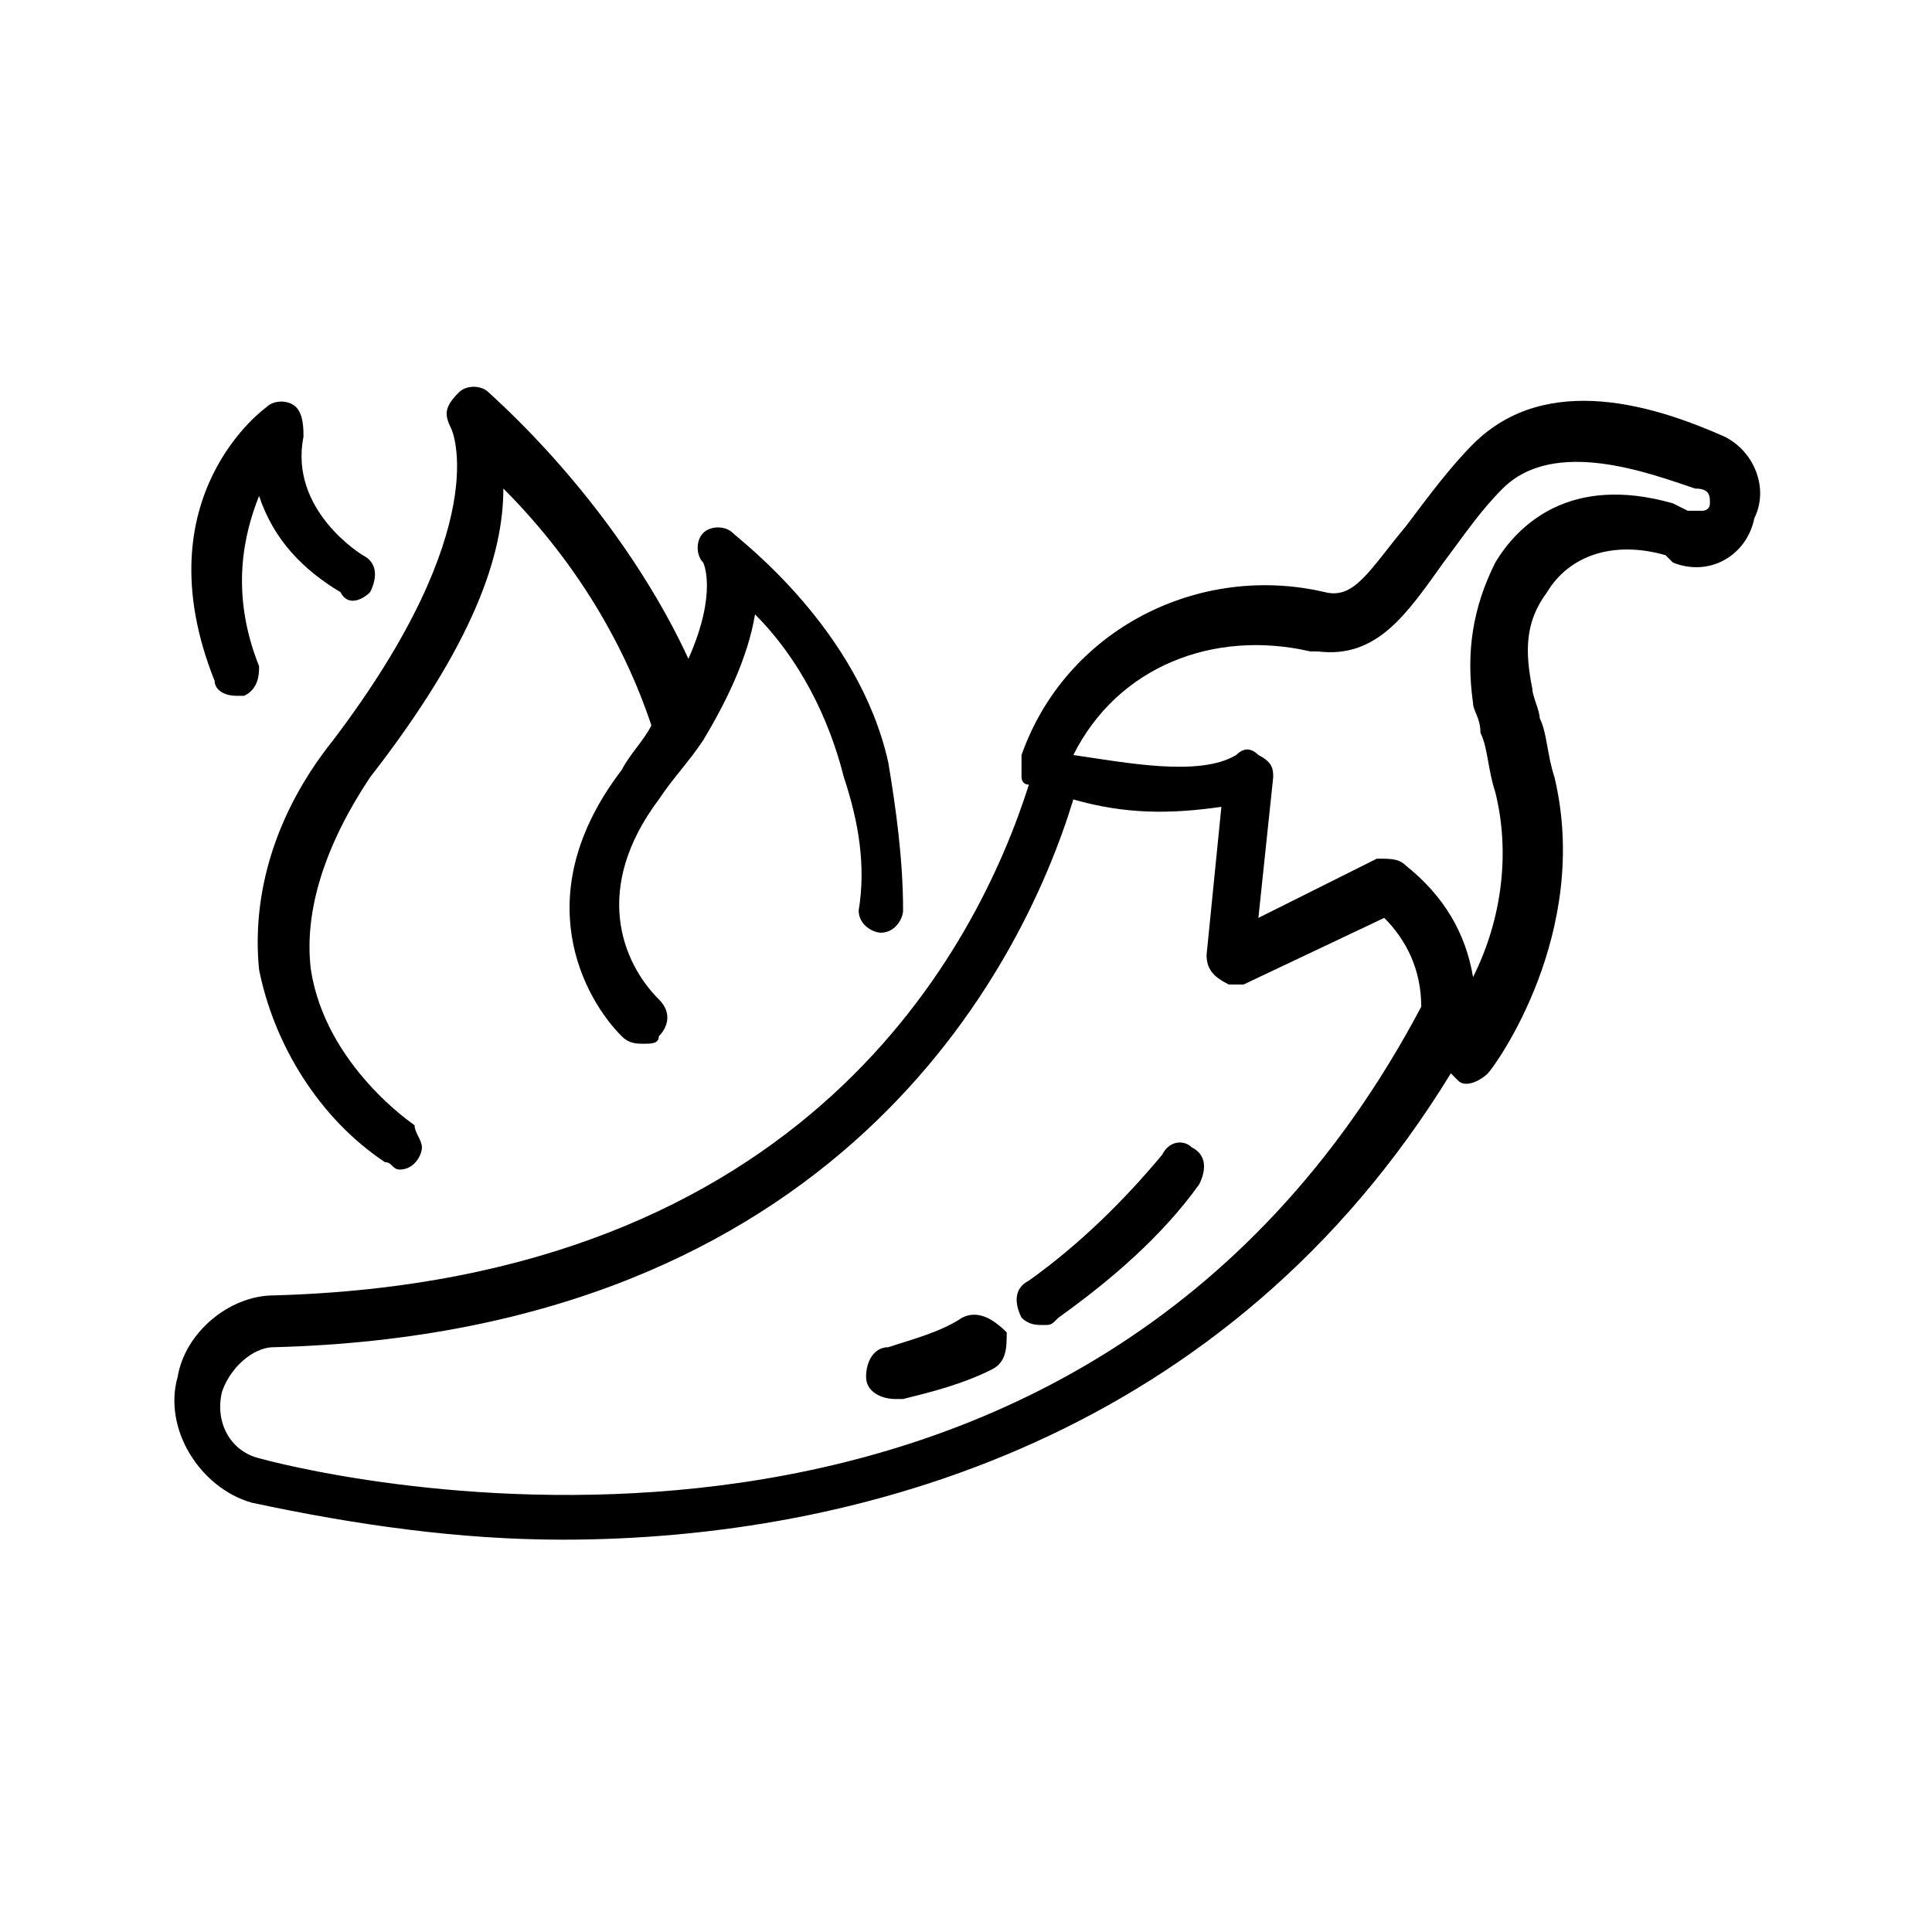
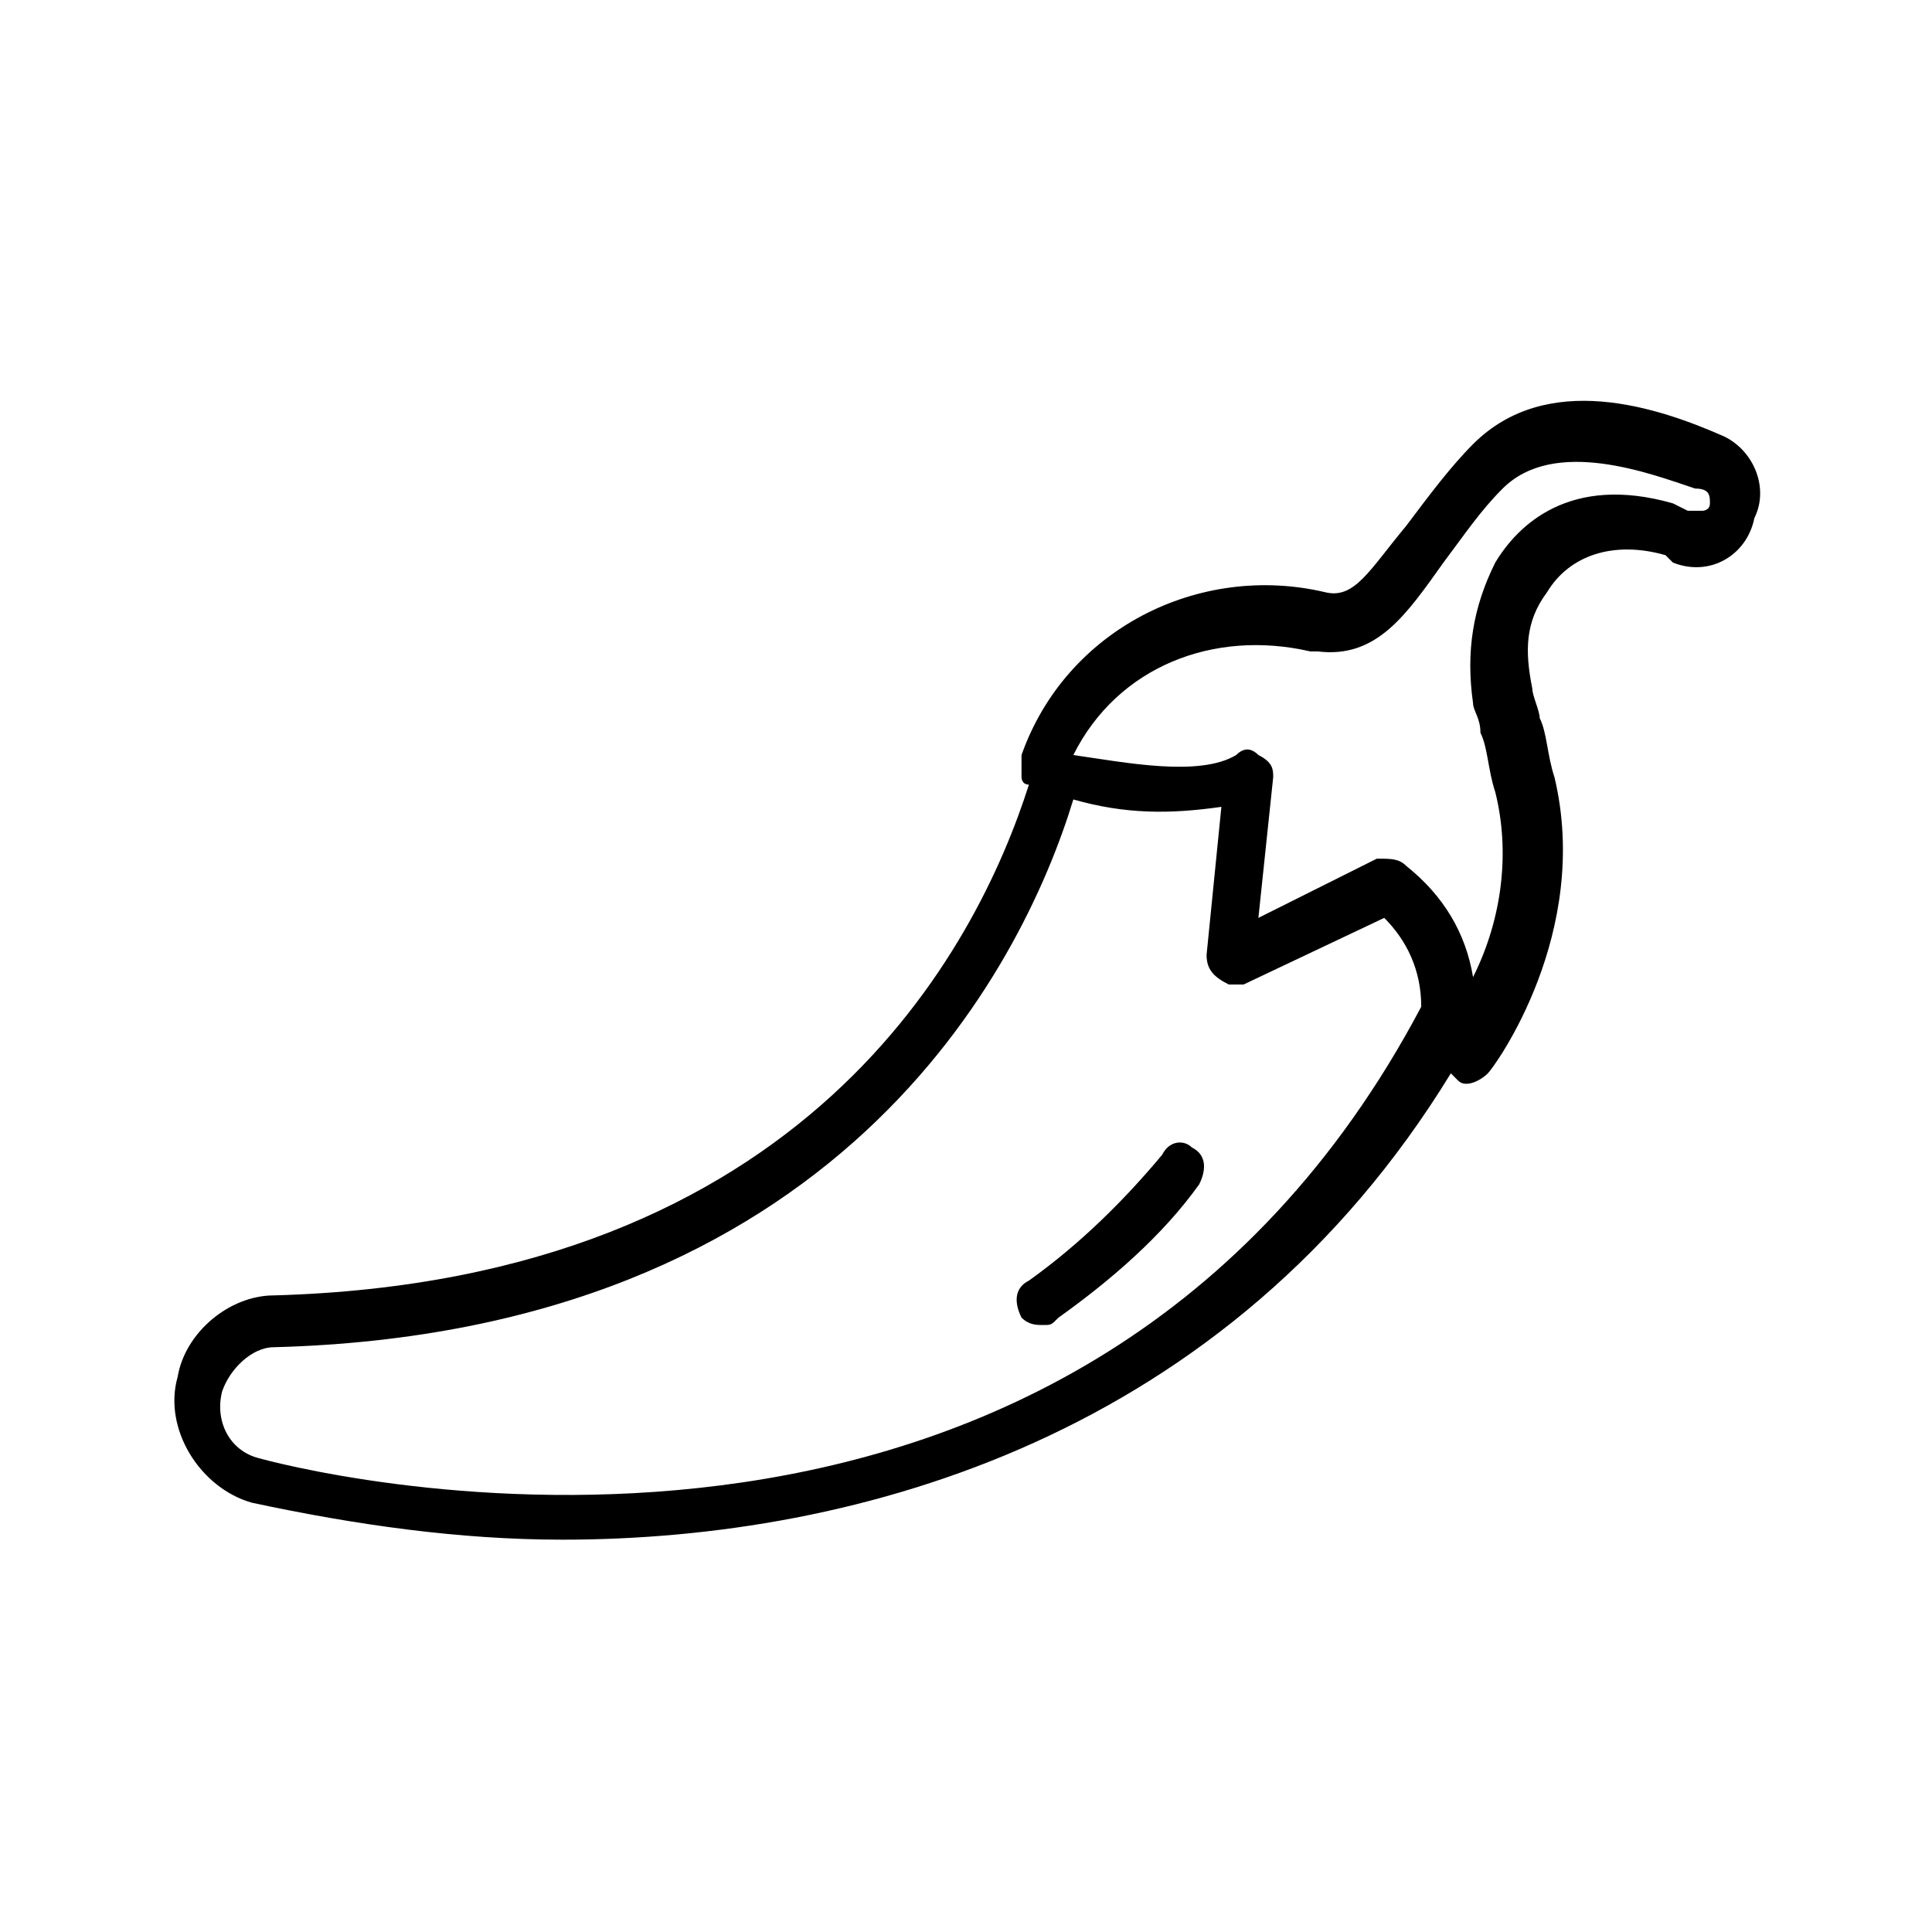
<svg xmlns="http://www.w3.org/2000/svg" xml:space="preserve" style="enable-background:new 0 0 26.1 26.1;" viewBox="0 0 26.1 26.1" y="0px" x="0px" id="Livello_1" version="1.1">
  <g>
-     <path d="M4.5,10c-0.8,1-1.1,2.1-1,3.1c0.2,1,0.8,2,1.7,2.6c0.1,0,0.1,0.1,0.2,0.1c0.2,0,0.3-0.2,0.3-0.3c0-0.1-0.1-0.2-0.1-0.3   c0,0-1.2-0.8-1.4-2.1c-0.1-0.8,0.2-1.7,0.8-2.6c1.4-1.8,1.8-3,1.8-3.9c0.9,0.9,1.6,2,2,3.2c-0.1,0.2-0.3,0.4-0.4,0.6   c-1.3,1.7-0.5,3.1,0,3.6c0.1,0.1,0.2,0.1,0.3,0.1c0.1,0,0.2,0,0.2-0.1c0.1-0.1,0.2-0.3,0-0.5C8.4,13,8,12,8.9,10.8   c0.2-0.3,0.4-0.5,0.6-0.8l0,0c0.3-0.5,0.6-1.1,0.7-1.7c0.6,0.6,1,1.4,1.2,2.2c0.2,0.6,0.3,1.2,0.2,1.8c0,0.2,0.2,0.3,0.3,0.3   c0.2,0,0.3-0.2,0.3-0.3c0-0.7-0.1-1.4-0.2-2c-0.4-1.8-2-3-2.1-3.1C9.8,7.1,9.6,7.1,9.5,7.2c-0.1,0.1-0.1,0.3,0,0.4   c0,0,0.2,0.4-0.2,1.3C8.7,7.6,7.7,6.3,6.6,5.3c-0.1-0.1-0.3-0.1-0.4,0C6,5.5,6,5.6,6.1,5.8C6.1,5.8,6.7,7.1,4.5,10z" />
    <path d="M23.3,5.9c-0.9-0.4-2.4-0.9-3.4,0.1c-0.3,0.3-0.6,0.7-0.9,1.1c-0.5,0.6-0.7,1-1.1,0.9c-1.7-0.4-3.5,0.5-4.1,2.2   c0,0.1,0,0.2,0,0.3c0,0,0,0.1,0.1,0.1c-0.7,2.2-3,6.7-10.2,6.9c-0.6,0-1.2,0.5-1.3,1.1c-0.2,0.7,0.3,1.5,1,1.7   c1.4,0.3,2.8,0.5,4.2,0.5c4,0,9-1.4,12-6.3c0,0,0.1,0.1,0.1,0.1c0.1,0.1,0.3,0,0.4-0.1c0.1-0.1,1.4-1.9,0.9-4   c-0.1-0.3-0.1-0.6-0.2-0.8c0-0.1-0.1-0.3-0.1-0.4c-0.1-0.5-0.1-0.9,0.2-1.3c0.3-0.5,0.9-0.7,1.6-0.5l0.1,0.1c0.5,0.2,1-0.1,1.1-0.6   C23.9,6.6,23.7,6.1,23.3,5.9L23.3,5.9z M3.5,19.7c-0.4-0.1-0.6-0.5-0.5-0.9c0.1-0.3,0.4-0.6,0.7-0.6c7.6-0.2,10.1-5.1,10.8-7.4   c0.7,0.2,1.3,0.2,2,0.1l-0.2,2c0,0.2,0.1,0.3,0.3,0.4c0.1,0,0.1,0,0.2,0l1.9-0.9c0.3,0.3,0.5,0.7,0.5,1.2   C14.6,22.3,4.6,20,3.5,19.7z M23.1,6.8c0,0.1-0.1,0.1-0.1,0.1c-0.1,0-0.1,0-0.2,0l-0.2-0.1c-1.4-0.4-2.1,0.3-2.4,0.8   c-0.3,0.6-0.4,1.2-0.3,1.9c0,0.1,0.1,0.2,0.1,0.4c0.1,0.2,0.1,0.5,0.2,0.8c0.2,0.8,0.1,1.7-0.3,2.5c-0.1-0.6-0.4-1.1-0.9-1.5   c-0.1-0.1-0.2-0.1-0.4-0.1l-1.6,0.8l0.2-1.9c0-0.1,0-0.2-0.2-0.3c-0.1-0.1-0.2-0.1-0.3,0c-0.5,0.3-1.5,0.1-2.2,0   c0.6-1.2,1.9-1.7,3.2-1.4h0.1c0.8,0.1,1.2-0.5,1.7-1.2c0.3-0.4,0.5-0.7,0.8-1c0.7-0.7,2-0.2,2.6,0C23.1,6.6,23.1,6.7,23.1,6.8z" />
-     <path d="M13,17.8c-0.3,0.2-0.7,0.3-1,0.4c-0.2,0-0.3,0.2-0.3,0.4c0,0.2,0.2,0.3,0.4,0.3h0.1c0.4-0.1,0.8-0.2,1.2-0.4   c0.2-0.1,0.2-0.3,0.2-0.5C13.4,17.8,13.2,17.7,13,17.8L13,17.8z" />
    <path d="M15.7,15.6c-0.5,0.6-1.1,1.2-1.8,1.7c-0.2,0.1-0.2,0.3-0.1,0.5c0.1,0.1,0.2,0.1,0.3,0.1c0.1,0,0.1,0,0.2-0.1   c0.7-0.5,1.4-1.1,1.9-1.8c0.1-0.2,0.1-0.4-0.1-0.5C16,15.4,15.8,15.4,15.7,15.6L15.7,15.6L15.7,15.6z" />
-     <path d="M3.2,9.4c0,0,0.1,0,0.1,0C3.5,9.3,3.5,9.1,3.5,9c-0.4-1-0.2-1.8,0-2.3c0.2,0.6,0.6,1,1.1,1.3C4.7,8.2,4.9,8.1,5,8   c0.1-0.2,0.1-0.4-0.1-0.5c0,0,0,0,0,0c0,0-1-0.6-0.8-1.6c0-0.1,0-0.3-0.1-0.4c-0.1-0.1-0.3-0.1-0.4,0c0,0-1.7,1.2-0.7,3.7   C2.9,9.3,3,9.4,3.2,9.4z" />
  </g>
</svg>